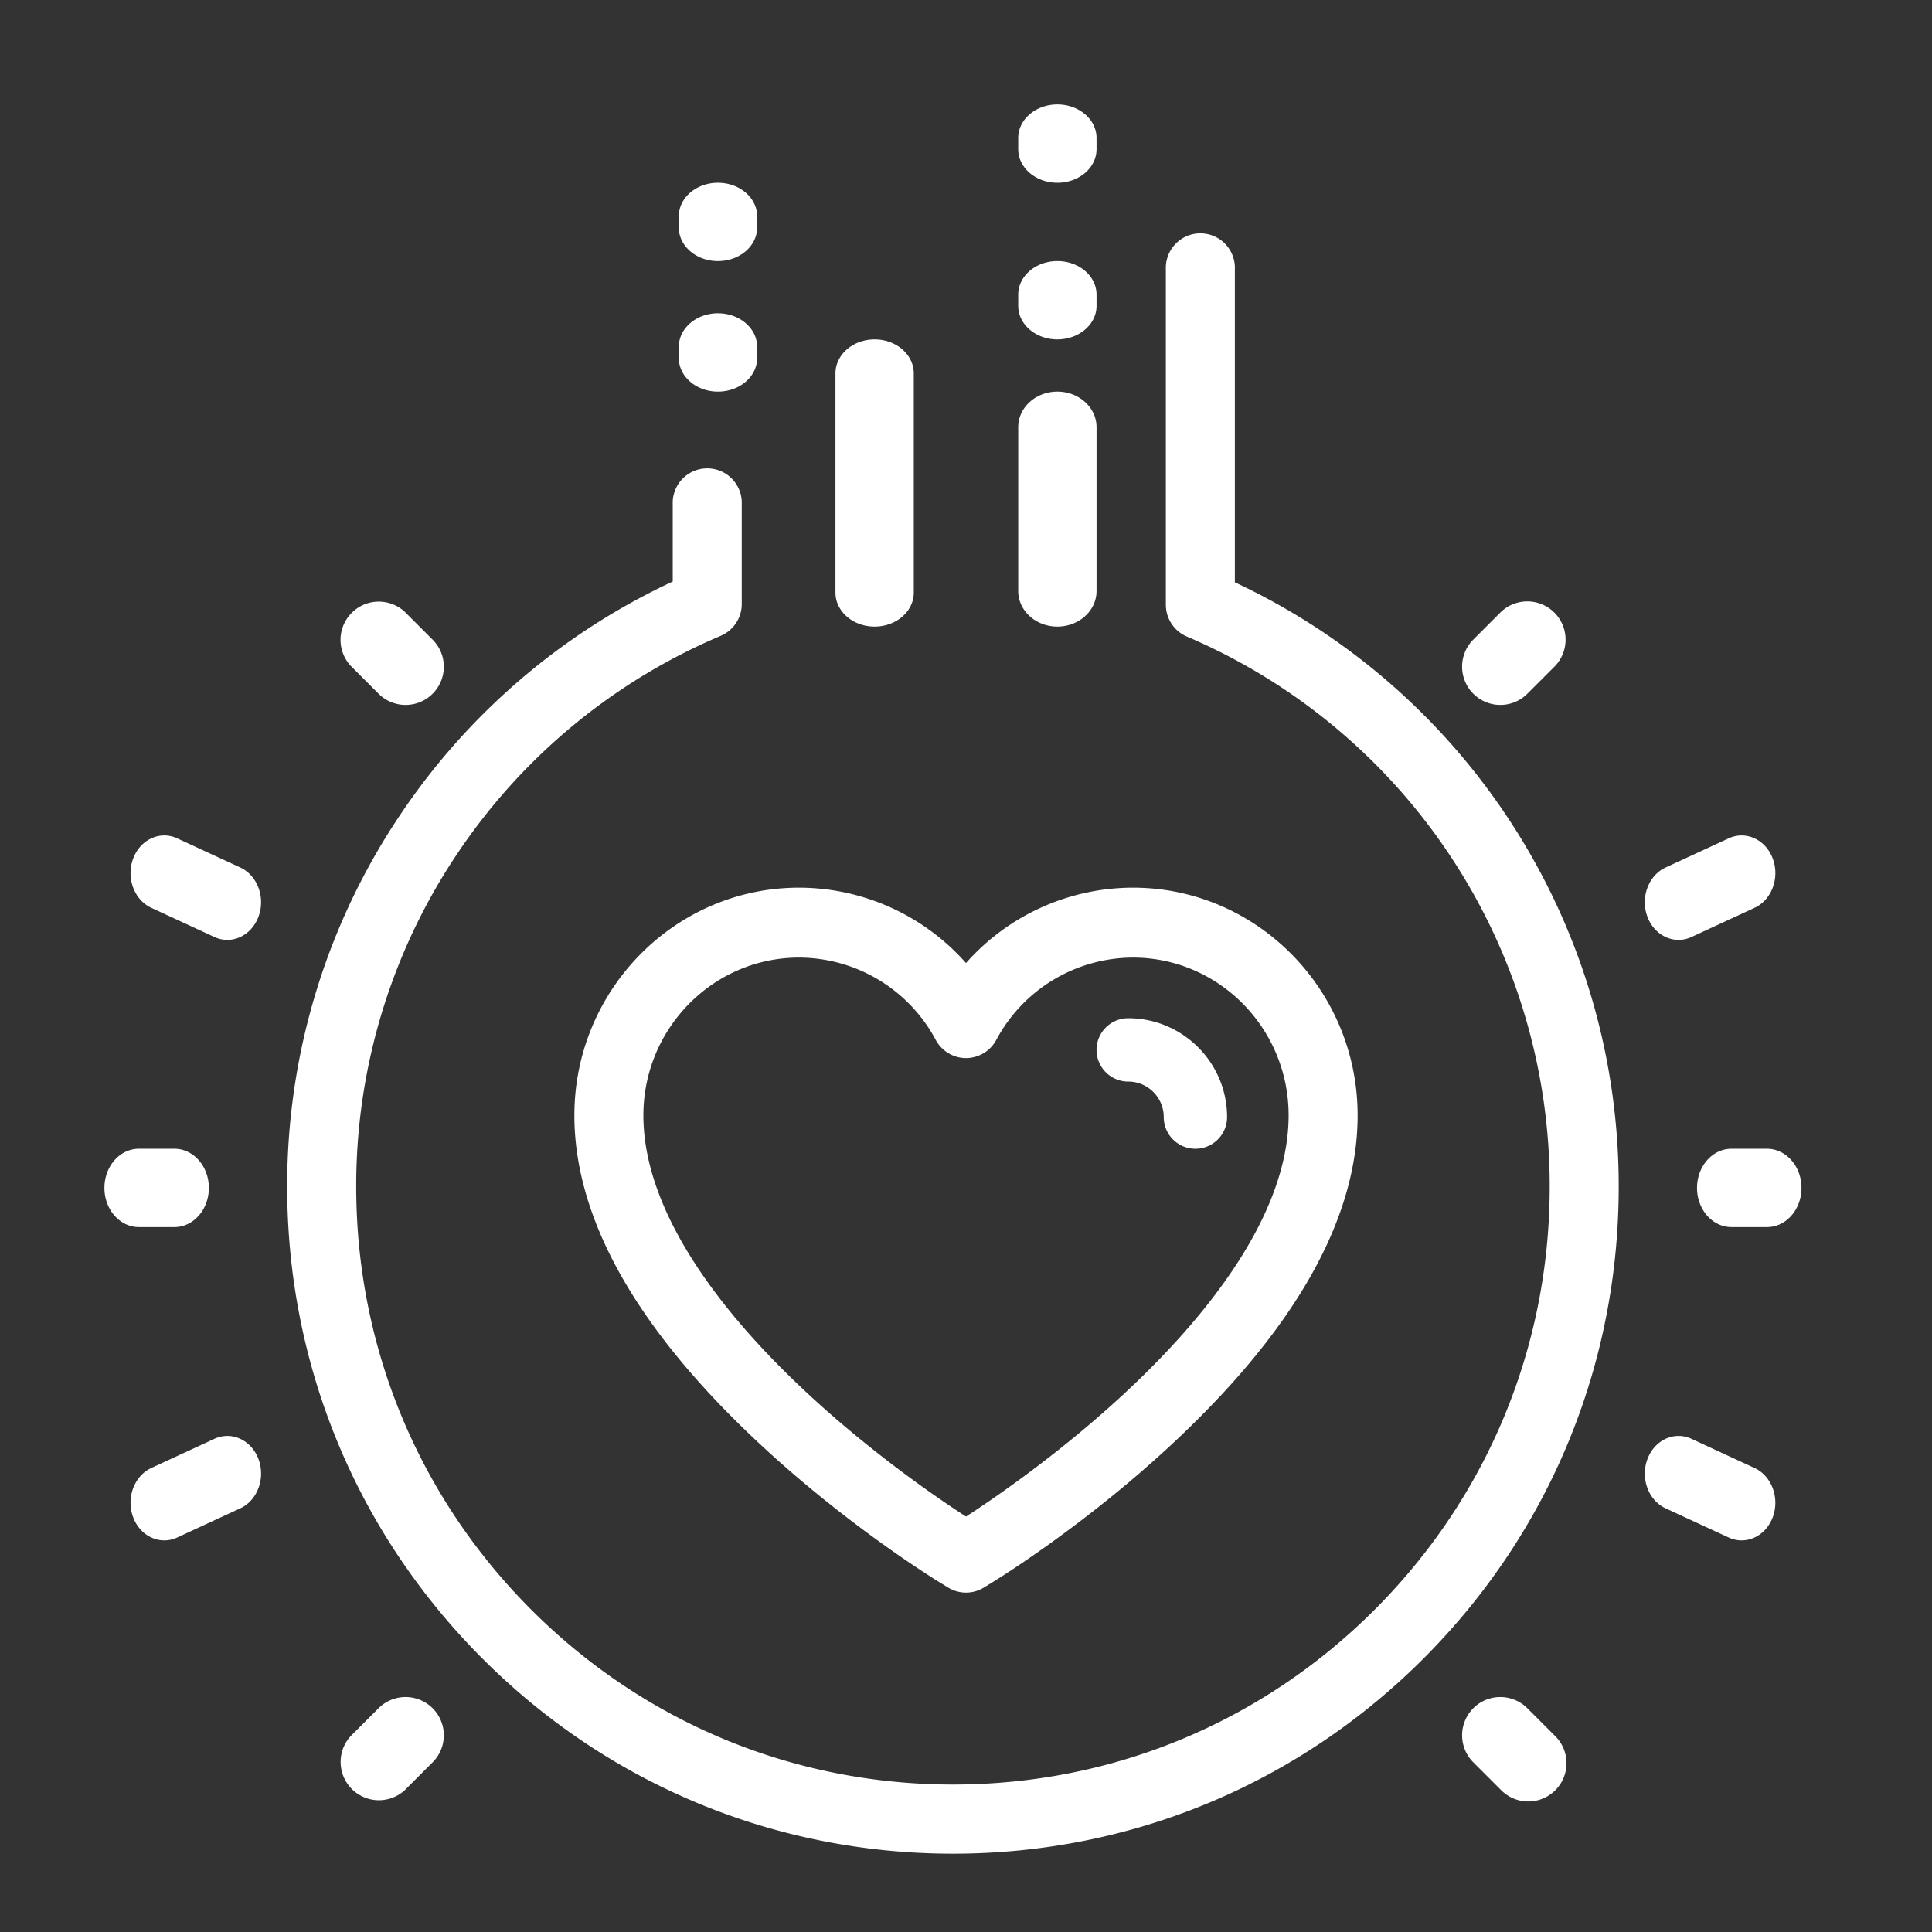
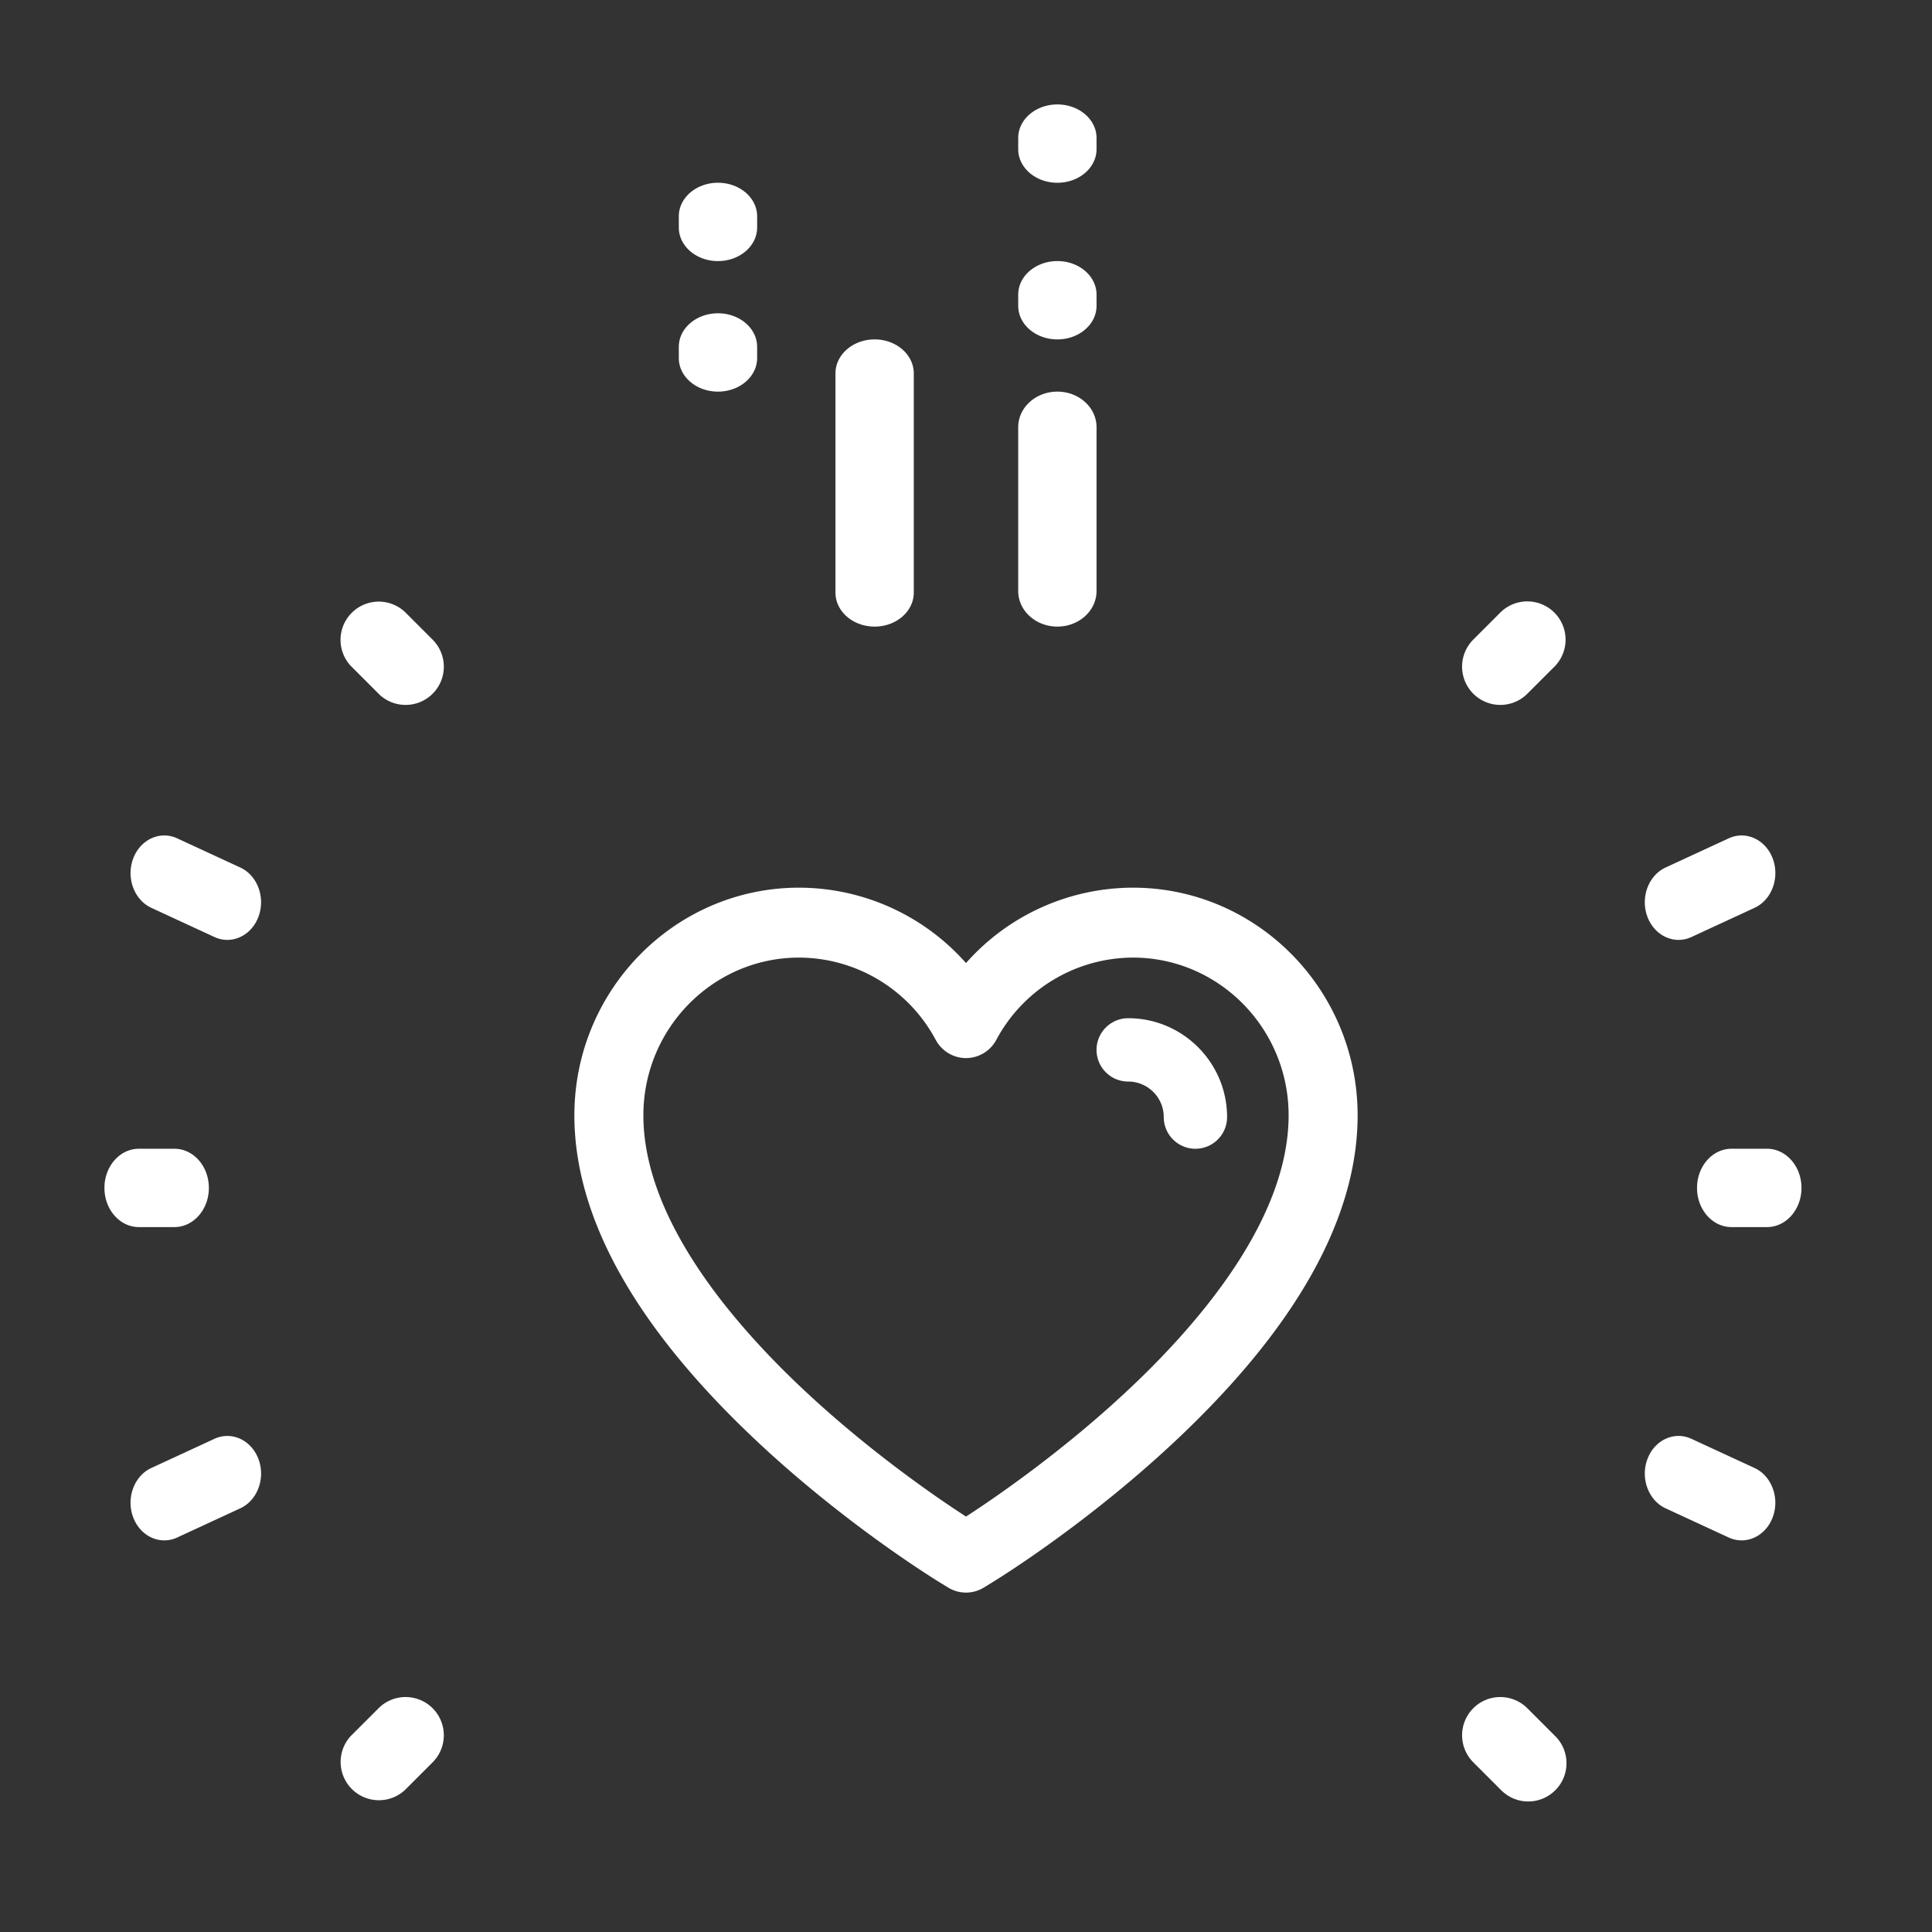
<svg xmlns="http://www.w3.org/2000/svg" style="color:#ffffff" fill="currentColor" width="74" height="74" viewBox="0 0 74 74">
  <rect x="0" y="0" width="74" height="74" fill="#333333" stroke="none" />
  <g fill="currentColor" fill-rule="evenodd">
-     <path d="M36.5 71c6.811 0 13.215-2.657 18.031-7.482C59.348 58.692 62 52.278 62 45.454a25.524 25.524 0 0 0-14.702-23.15v-11.98a1.323 1.323 0 1 0-2.643 0v12.838c0 .53.315 1.01.802 1.218a22.878 22.878 0 0 1 13.9 21.074c0 6.116-2.378 11.866-6.695 16.191-4.317 4.325-10.056 6.707-16.162 6.707-6.105 0-11.845-2.382-16.162-6.707-4.317-4.325-6.694-10.075-6.694-16.191a22.81 22.81 0 0 1 3.902-12.802 22.873 22.873 0 0 1 10.058-8.298c.489-.207.807-.687.807-1.22v-3.82a1.323 1.323 0 1 0-2.644 0v2.96a25.514 25.514 0 0 0-10.411 8.896A25.452 25.452 0 0 0 11 45.454c0 6.823 2.652 13.238 7.47 18.064C23.284 68.343 29.688 71 36.5 71" />
    <path d="M40.5 24c.828 0 1.5-.61 1.5-1.362v-6.276C42 15.61 41.328 15 40.5 15s-1.5.61-1.5 1.362v6.276c0 .752.672 1.362 1.5 1.362M33.5 24c.828 0 1.5-.583 1.5-1.303v-8.394c0-.72-.672-1.303-1.5-1.303-.829 0-1.5.583-1.5 1.303v8.394c0 .72.671 1.303 1.5 1.303M40.5 13c.828 0 1.5-.575 1.5-1.285v-.43c0-.71-.672-1.285-1.5-1.285s-1.5.575-1.5 1.285v.43c0 .71.672 1.285 1.5 1.285M40.5 7c.828 0 1.5-.575 1.5-1.285v-.43C42 4.575 41.328 4 40.5 4S39 4.575 39 5.285v.43C39 6.425 39.672 7 40.5 7M27.5 15c.828 0 1.5-.575 1.5-1.285v-.43c0-.71-.672-1.285-1.5-1.285-.829 0-1.5.575-1.5 1.285v.43c0 .71.671 1.285 1.5 1.285M27.5 10c.828 0 1.5-.575 1.5-1.285v-.43C29 7.575 28.328 7 27.5 7c-.829 0-1.5.575-1.5 1.285v.43c0 .71.671 1.285 1.5 1.285M5.319 47H6.68C7.41 47 8 46.328 8 45.5c0-.829-.59-1.5-1.319-1.5H5.32C4.59 44 4 44.671 4 45.5c0 .828.59 1.5 1.319 1.5M66.32 44c-.73 0-1.32.672-1.32 1.5s.59 1.5 1.32 1.5h1.361c.729 0 1.32-.672 1.32-1.5S68.41 44 67.68 44H66.32zM14.5 65.43l-1.071 1.07a1.466 1.466 0 0 0 2.072 2.07l1.07-1.07a1.464 1.464 0 1 0-2.072-2.07M57.465 27c.375 0 .75-.143 1.036-.429l1.07-1.07a1.466 1.466 0 0 0-2.072-2.072l-1.07 1.07A1.466 1.466 0 0 0 57.465 27M14.5 26.571a1.46 1.46 0 0 0 1.035.429 1.464 1.464 0 0 0 1.035-2.5l-1.07-1.07A1.465 1.465 0 0 0 13.43 25.5l1.07 1.07zM56.43 65.43a1.465 1.465 0 0 0 0 2.07l1.07 1.07a1.461 1.461 0 0 0 2.071 0c.572-.571.572-1.499 0-2.07l-1.07-1.07a1.465 1.465 0 0 0-2.072 0M8.214 55.11l-2.417 1.117c-.658.304-.971 1.147-.698 1.883.206.555.687.89 1.193.89.165 0 .333-.035.495-.11l2.415-1.117c.66-.304.972-1.148.7-1.883-.274-.735-1.03-1.084-1.688-.78M64.293 36c.164 0 .332-.035.493-.11l2.416-1.117c.66-.304.972-1.148.7-1.883-.273-.735-1.03-1.084-1.688-.78l-2.416 1.117c-.66.304-.972 1.147-.7 1.883.207.555.688.89 1.195.89M5.798 34.773l2.416 1.117c.161.075.329.11.494.11.506 0 .987-.335 1.193-.89.273-.736-.04-1.579-.699-1.883L6.786 32.11c-.659-.304-1.414.045-1.687.78-.273.735.04 1.579.699 1.883M64.786 55.11c-.659-.305-1.414.045-1.687.78-.273.735.04 1.579.699 1.883l2.416 1.117c.161.075.329.11.494.11.506 0 .987-.335 1.193-.89.273-.735-.04-1.578-.699-1.883l-2.416-1.117zM30.605 36.678a5.953 5.953 0 0 1 5.235 3.151c.232.43.677.698 1.16.698a1.32 1.32 0 0 0 1.16-.697 5.953 5.953 0 0 1 5.235-3.152c3.288 0 5.962 2.71 5.962 6.04 0 3.896-3.287 7.82-6.046 10.426-2.645 2.5-5.362 4.33-6.31 4.944-.95-.613-3.668-2.445-6.312-4.944-2.759-2.606-6.046-6.53-6.046-10.425 0-3.331 2.674-6.041 5.962-6.041M22 42.718c0 3.9 2.317 8.067 6.886 12.385 3.345 3.161 6.718 5.266 7.09 5.495l.338.207a1.306 1.306 0 0 0 1.372 0l.337-.207c.373-.23 3.745-2.333 7.09-5.495C49.684 50.785 52 46.618 52 42.719 52 37.91 48.14 34 43.395 34A8.552 8.552 0 0 0 37 36.887 8.553 8.553 0 0 0 30.605 34C25.86 34 22 37.911 22 42.719" />
    <path d="M43.213 41.426c.75 0 1.361.61 1.361 1.361a1.213 1.213 0 1 0 2.426 0C47 40.7 45.3 39 43.213 39a1.213 1.213 0 0 0 0 2.426" />
  </g>
</svg>